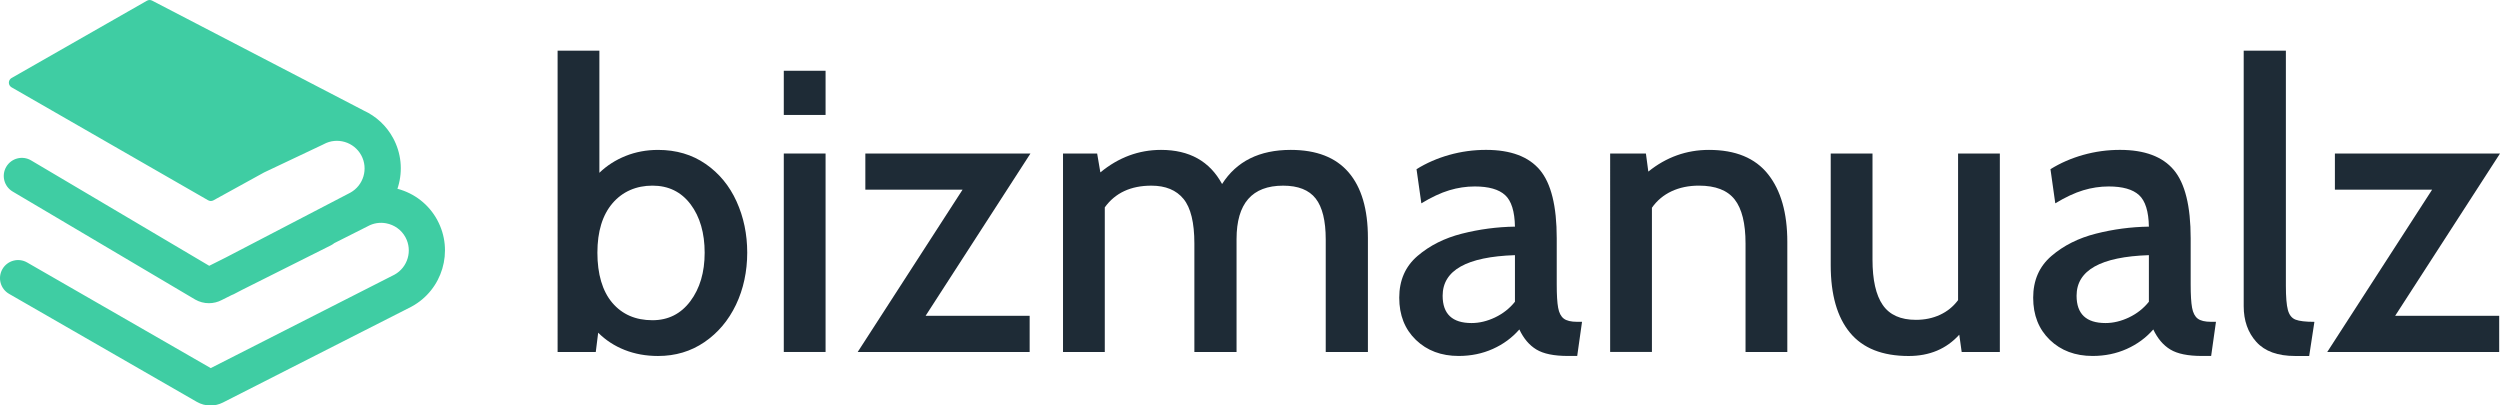
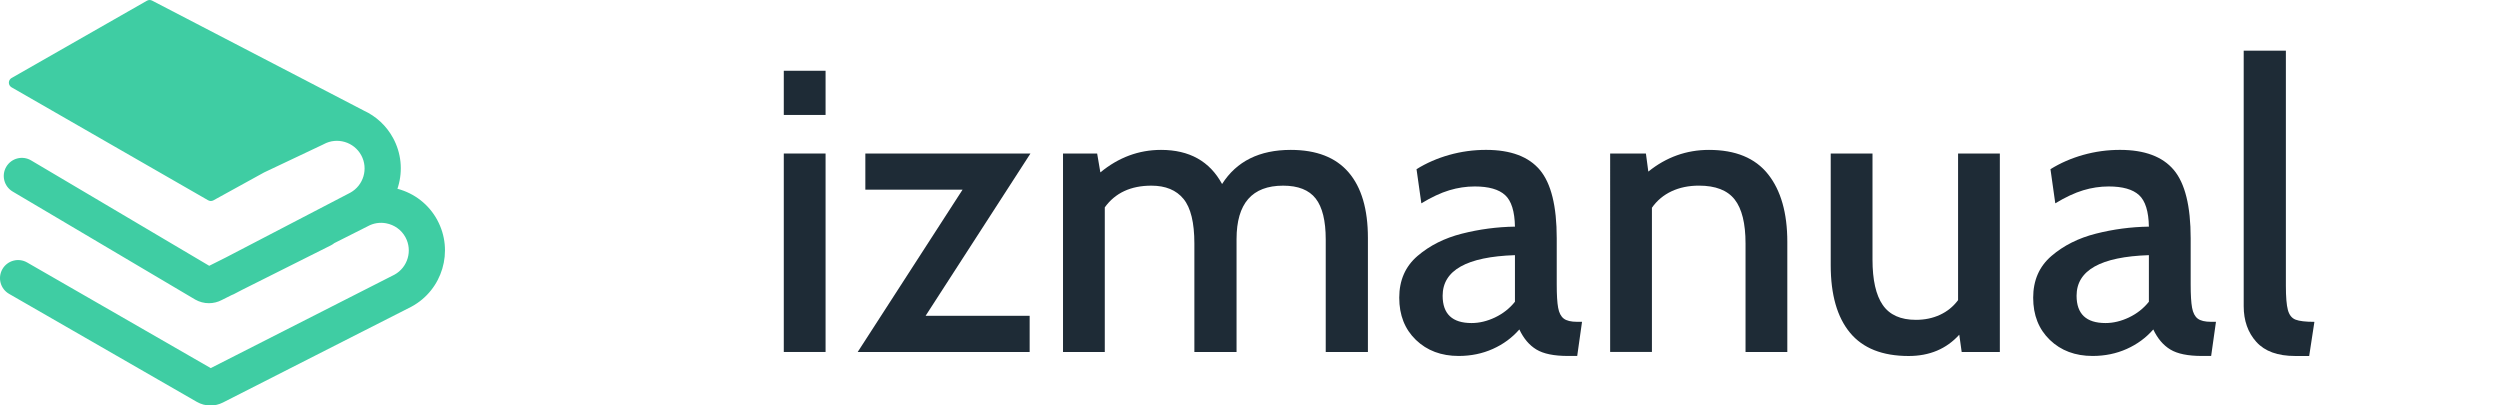
<svg xmlns="http://www.w3.org/2000/svg" id="Layer_1" data-name="Layer 1" viewBox="0 0 1682.02 272.82">
  <defs>
    <style>
      .cls-1 {
        fill: #1e2b36;
      }

      .cls-2 {
        fill: #3fcda3;
      }
    </style>
  </defs>
  <g>
-     <path class="cls-1" d="m474.77,110.31c9.1,6.31,16.04,14.73,20.81,25.27,4.77,10.54,7.16,22.03,7.16,34.46s-2.53,24.46-7.57,35c-5.05,10.54-12.12,18.92-21.22,25.14-9.1,6.22-19.51,9.33-31.22,9.33-8.11,0-15.59-1.35-22.43-4.05-6.85-2.7-12.8-6.58-17.84-11.62l-1.62,12.97h-25.68V34.09h28.11v82.17c5.04-4.87,10.95-8.65,17.7-11.35s14.01-4.05,21.76-4.05c12.25,0,22.93,3.15,32.03,9.46Zm-10.27,92.3c6.39-8.56,9.6-19.41,9.6-32.57s-3.15-24.19-9.46-32.57c-6.31-8.38-14.87-12.57-25.68-12.57s-20.14,3.97-26.89,11.89c-6.76,7.93-10.14,19.01-10.14,33.25s3.33,25.81,10,33.65c6.66,7.84,15.68,11.76,27.03,11.76,10.63,0,19.14-4.28,25.54-12.84Z" />
    <path class="cls-1" d="m527.34,47.61h28.11v29.73h-28.11v-29.73Zm0,55.68h28.11v133.52h-28.11V103.29Z" />
    <path class="cls-1" d="m622.75,212.48h70.01v24.33h-115.69l70.55-109.2h-65.41v-24.33h111.09l-70.55,109.2Z" />
    <path class="cls-1" d="m907.37,115.99c8.65,10.09,12.97,24.78,12.97,44.06v76.76h-28.38v-75.68c0-12.61-2.26-21.8-6.76-27.57-4.51-5.76-11.8-8.65-21.89-8.65-20.91,0-31.35,11.99-31.35,35.95v75.95h-28.38v-72.98c0-14.05-2.43-24.06-7.3-30s-12.07-8.92-21.62-8.92c-13.88,0-24.33,4.87-31.35,14.6v97.31h-28.11V103.29h22.97l2.16,12.7c12.25-10.09,25.85-15.14,40.81-15.14,19.1,0,32.79,7.66,41.08,22.97,9.73-15.31,25.14-22.97,46.22-22.97,17.3,0,30.27,5.05,38.92,15.14Z" />
    <path class="cls-1" d="m952.64,228.7c-7.48-7.21-11.22-16.67-11.22-28.38s4.1-21.08,12.3-28.11c8.2-7.03,18.15-12.03,29.87-15,11.71-2.97,23.6-4.55,35.68-4.73-.18-10.27-2.39-17.34-6.62-21.22-4.24-3.87-11.04-5.81-20.41-5.81-5.77,0-11.49.86-17.16,2.57-5.68,1.71-11.94,4.64-18.79,8.78l-3.24-22.98c6.67-4.14,14.01-7.34,22.03-9.6,8.02-2.25,16.26-3.38,24.73-3.38,16.58,0,28.65,4.51,36.22,13.51,7.57,9.01,11.35,24.33,11.35,45.95v31.08c0,7.03.31,12.26.95,15.68.63,3.43,1.89,5.86,3.78,7.3,1.89,1.44,4.91,2.16,9.05,2.16h3.24l-3.24,22.97h-6.22c-9.37,0-16.45-1.44-21.22-4.33-4.78-2.88-8.61-7.39-11.49-13.51-4.87,5.59-10.81,9.96-17.84,13.11-7.03,3.15-14.69,4.73-22.98,4.73-11.71,0-21.31-3.6-28.79-10.81Zm53.25-15.14c5.31-2.52,9.77-6.04,13.38-10.54v-31.35c-32.43,1.08-48.65,10.18-48.65,27.3,0,12.26,6.49,18.38,19.46,18.38,5.22,0,10.5-1.26,15.81-3.78Z" />
    <path class="cls-1" d="m1189.55,117.21c8.65,10.9,12.97,26.08,12.97,45.54v74.06h-28.11v-72.98c0-13.51-2.43-23.38-7.3-29.6s-12.88-9.33-24.06-9.33c-6.85,0-12.97,1.26-18.38,3.78-5.41,2.53-9.82,6.22-13.24,11.08v97.04h-28.11V103.29h24.06l1.62,12.16c12.07-9.73,25.68-14.6,40.81-14.6,17.84,0,31.08,5.45,39.73,16.35Z" />
    <path class="cls-1" d="m1345.51,103.29v133.52h-25.68l-1.62-11.62c-8.65,9.55-20,14.33-34.06,14.33-17.66,0-30.81-5.22-39.46-15.68-8.65-10.45-12.97-25.58-12.97-45.41v-75.14h28.11v71.36c0,13.7,2.3,23.88,6.89,30.54,4.59,6.67,12.03,10,22.3,10,5.95,0,11.35-1.12,16.22-3.38,4.87-2.25,8.92-5.54,12.16-9.87v-98.66h28.11Z" />
    <path class="cls-1" d="m1379.16,228.7c-7.48-7.21-11.22-16.67-11.22-28.38s4.1-21.08,12.3-28.11c8.2-7.03,18.15-12.03,29.87-15,11.71-2.97,23.6-4.55,35.68-4.73-.18-10.27-2.39-17.34-6.62-21.22-4.24-3.87-11.04-5.81-20.41-5.81-5.77,0-11.49.86-17.16,2.57-5.68,1.71-11.94,4.64-18.79,8.78l-3.24-22.98c6.67-4.14,14.01-7.34,22.03-9.6,8.02-2.25,16.26-3.38,24.73-3.38,16.58,0,28.65,4.51,36.22,13.51,7.57,9.01,11.35,24.33,11.35,45.95v31.08c0,7.03.31,12.26.95,15.68.63,3.43,1.89,5.86,3.78,7.3,1.89,1.44,4.91,2.16,9.05,2.16h3.24l-3.24,22.97h-6.22c-9.37,0-16.45-1.44-21.22-4.33-4.78-2.88-8.61-7.39-11.49-13.51-4.87,5.59-10.81,9.96-17.84,13.11-7.03,3.15-14.69,4.73-22.98,4.73-11.71,0-21.31-3.6-28.79-10.81Zm53.25-15.14c5.31-2.52,9.77-6.04,13.38-10.54v-31.35c-32.43,1.08-48.65,10.18-48.65,27.3,0,12.26,6.49,18.38,19.46,18.38,5.22,0,10.5-1.26,15.81-3.78Z" />
    <path class="cls-1" d="m1518.09,230.05c-5.68-6.31-8.51-14.33-8.51-24.06V34.09h28.38v158.12c0,7.57.45,13.02,1.35,16.35.9,3.34,2.61,5.5,5.14,6.49,2.52.99,6.76,1.49,12.7,1.49l-3.51,22.97h-9.46c-11.72,0-20.41-3.15-26.08-9.46Z" />
-     <path class="cls-1" d="m1611.47,212.48h70.01v24.33h-115.68l70.55-109.2h-65.41v-24.33h111.09l-70.55,109.2Z" />
  </g>
  <path class="cls-2" d="m294.21,148.04c-5.68-10.49-15.34-18.01-26.82-21.03.16-.47.32-.94.46-1.42,3.28-11.02,2.08-22.63-3.36-32.69-4.48-8.27-11.42-14.71-19.87-18.56-.02-.01-.03-.03-.05-.04L102.37.43c-1.1-.59-2.42-.57-3.5.05L7.78,52.49c-2.36,1.35-2.43,4.73-.13,6.18l132.28,76.02c1.08.68,2.43.74,3.56.16l34.18-18.82,39.58-18.74.59-.3c9.02-4.88,20.34-1.52,25.22,7.5,4.87,9,1.54,20.27-7.43,25.18l-83.82,43.63-11.04,5.53L20.91,107.91c-5.78-3.42-13.25-1.51-16.68,4.28-3.42,5.79-1.51,13.25,4.28,16.68l122.83,72.67c2.83,1.63,6.02,2.45,9.22,2.45,2.97,0,5.94-.71,8.62-2.12l6.51-3.26c.52-.19,1.03-.4,1.54-.66l5.56-2.9,59.85-29.99c.83-.41,1.58-.92,2.26-1.48l22.36-11.27.32-.17c3.74-2.02,7.95-2.68,12.15-1.92,5.62,1.03,10.38,4.46,13.07,9.42,4.86,8.98,1.55,20.23-7.38,25.15l-107.37,54.6h0l-16.26,8.27L18.25,176.59c-5.83-3.35-13.27-1.35-16.63,4.48-3.35,5.83-1.35,13.27,4.48,16.63l126.29,72.66c2.86,1.64,6.03,2.47,9.21,2.47,2.86,0,5.73-.67,8.38-2.01l94.72-48.17s0,0,.02,0l31.89-16.21.28-.15c20.83-11.28,28.6-37.4,17.32-58.23Z" />
</svg>